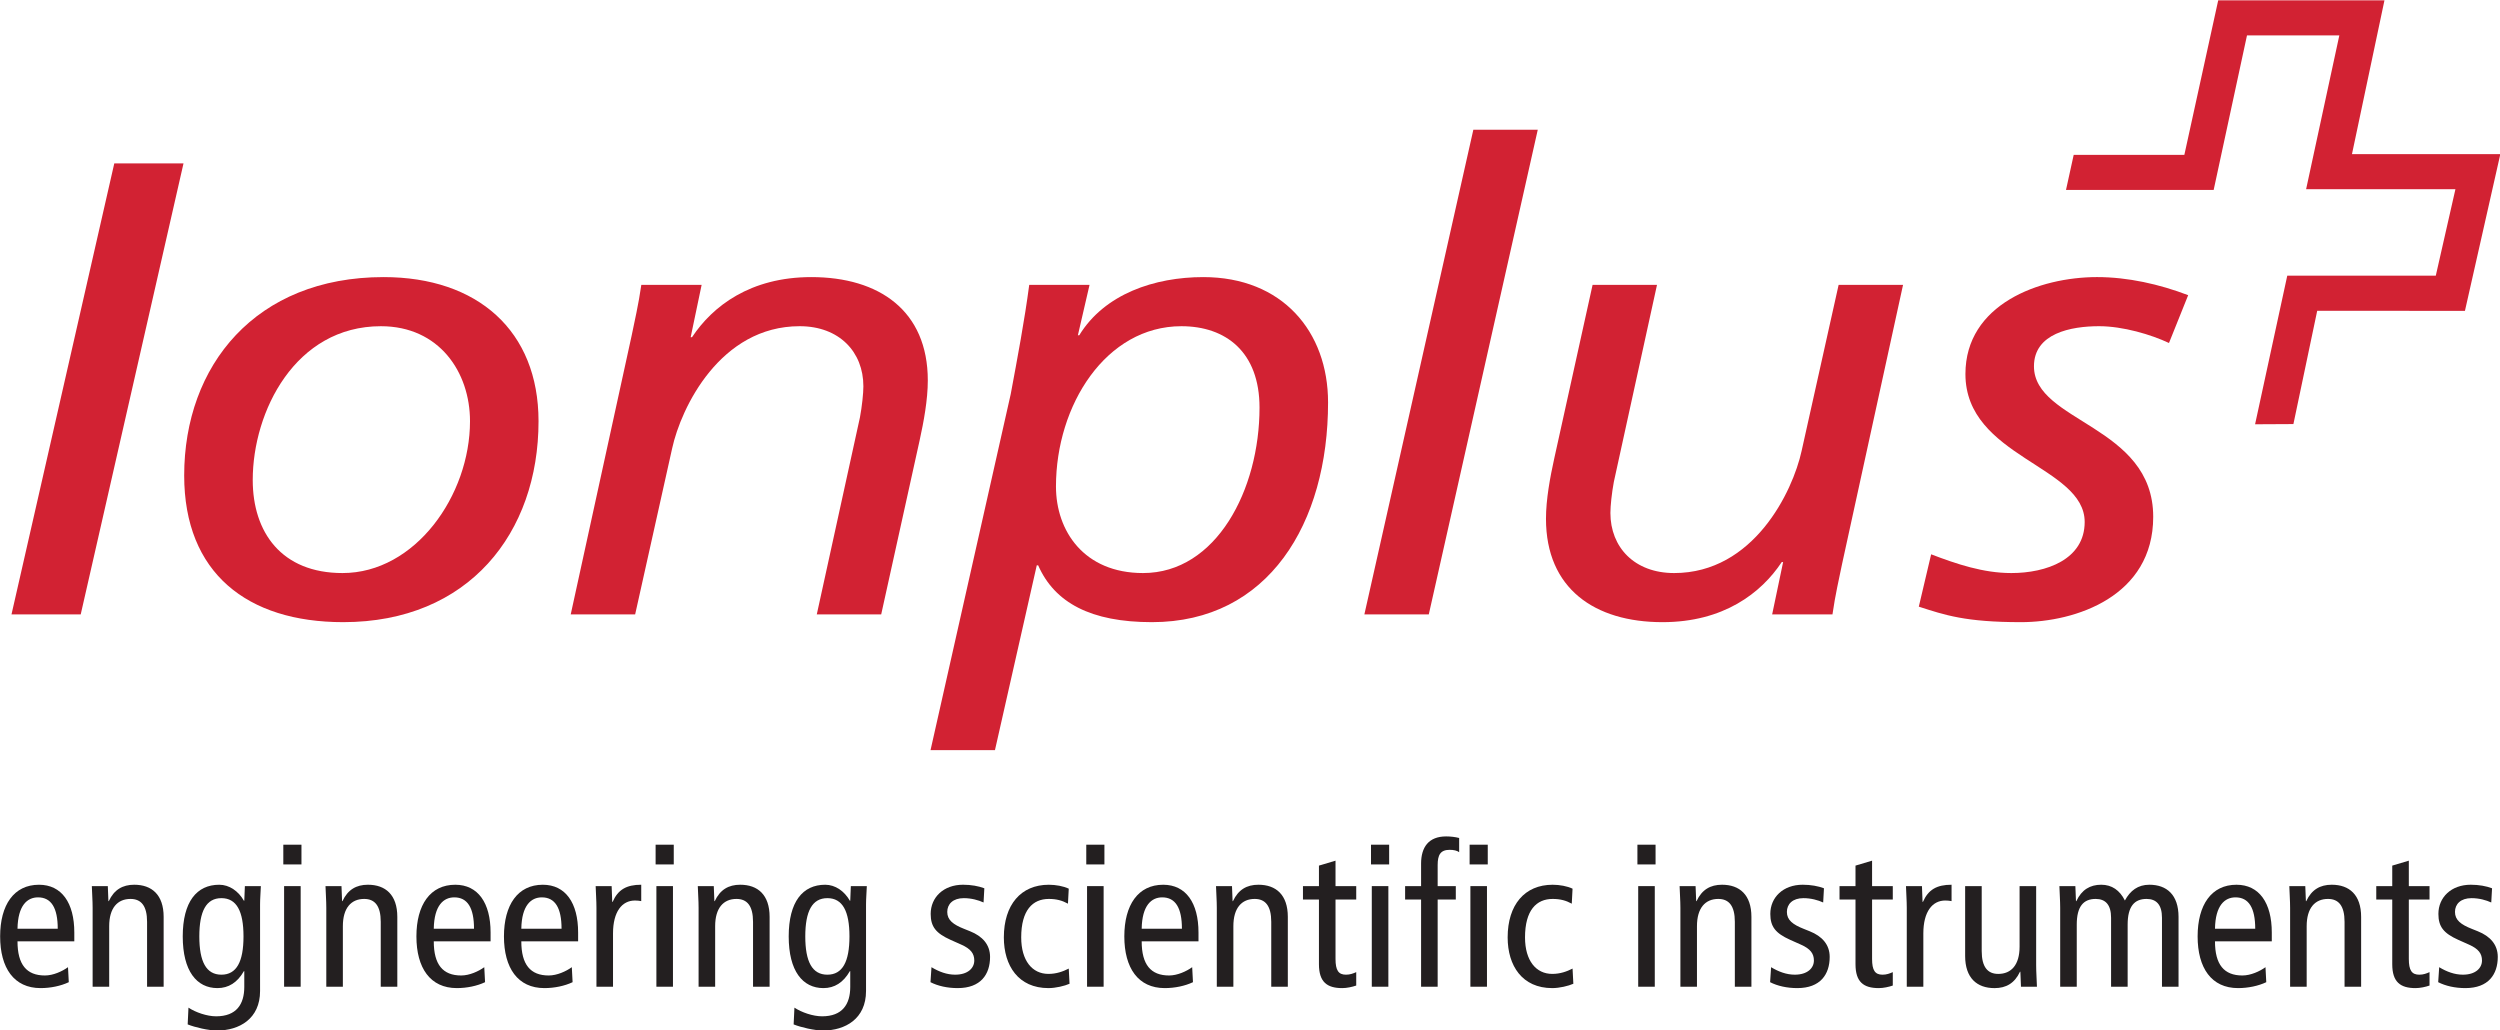
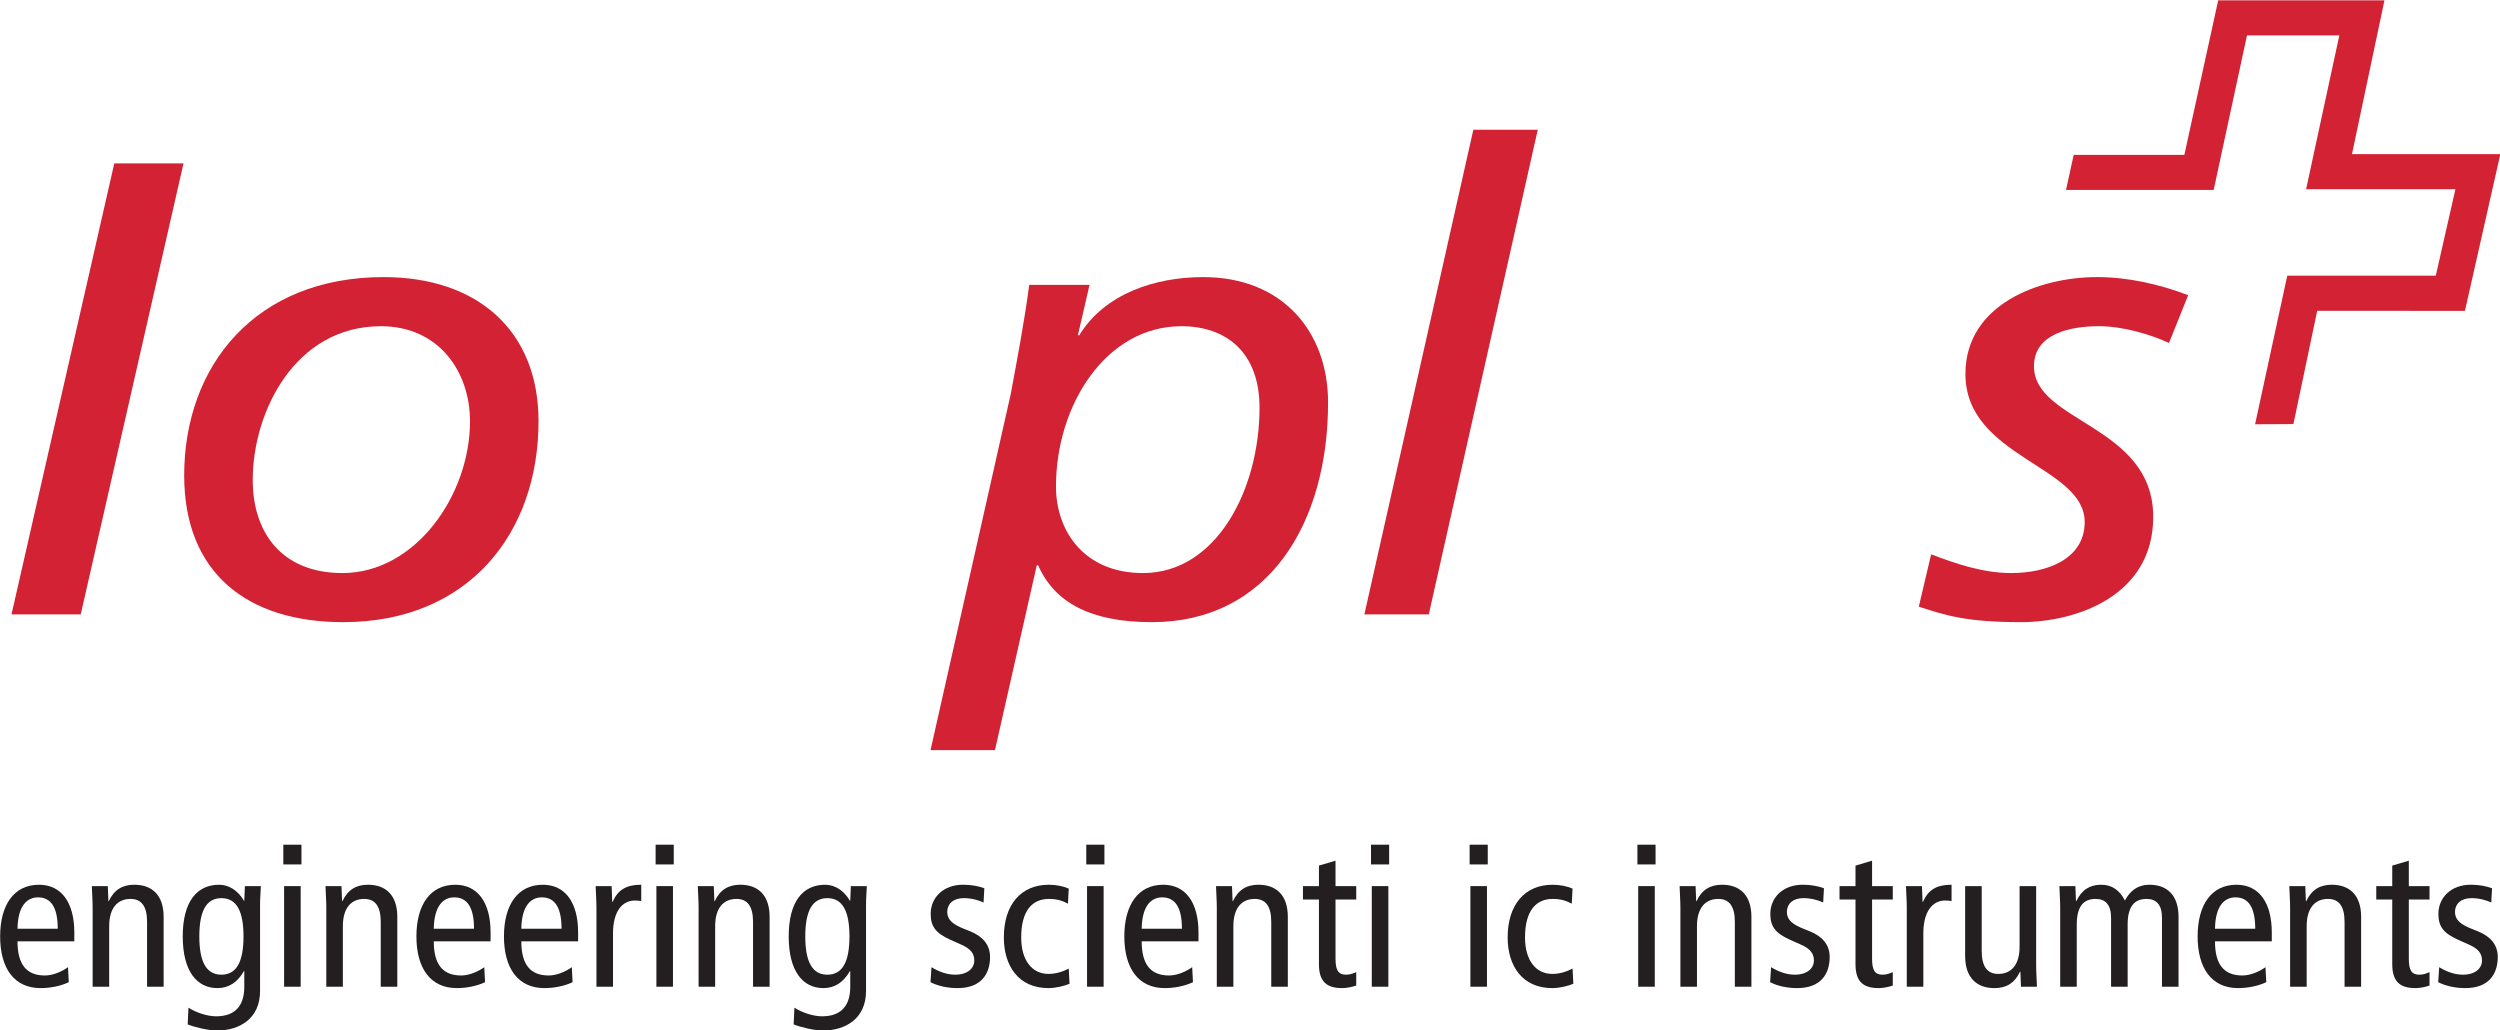
<svg xmlns="http://www.w3.org/2000/svg" xmlns:ns1="http://www.inkscape.org/namespaces/inkscape" xmlns:ns2="http://sodipodi.sourceforge.net/DTD/sodipodi-0.dtd" version="1.1" width="300" height="123.615" id="svg2" ns1:version="0.48.4 r9939" ns2:docname="Ionplus_vector.svg">
  <ns2:namedview pagecolor="#ffffff" bordercolor="#666666" borderopacity="1" objecttolerance="10" gridtolerance="10" guidetolerance="10" ns1:pageopacity="0" ns1:pageshadow="2" ns1:window-width="1920" ns1:window-height="1138" id="namedview85" showgrid="false" showborder="true" borderlayer="false" fit-margin-top="0" fit-margin-left="0" fit-margin-right="0" fit-margin-bottom="0" ns1:zoom="2" ns1:cx="430.38809" ns1:cy="109.07942" ns1:window-x="-8" ns1:window-y="-8" ns1:window-maximized="1" ns1:current-layer="svg2" />
  <defs id="defs4">
    <clipPath id="clipPath2999">
      <path d="m 0,113.604 267.862,0 L 267.862,0 0,0 0,113.604 z" id="path3001" ns1:connector-curvature="0" />
    </clipPath>
  </defs>
  <g id="layer1" transform="matrix(0.978,0,0,0.978,-216.721,-458.801)">
    <g transform="matrix(1.25,0,0,-1.25,203.99,601.154)" id="g2993">
      <g id="g2995">
        <g clip-path="url(#clipPath2999)" id="g2997">
          <g transform="translate(19.753,14.462)" id="g3003">
            <path d="M 0,0 C 0,2.053 -0.639,3.079 -1.936,3.079 -2.982,3.079 -3.911,2.305 -3.95,0 L 0,0 z m -3.95,-1.239 c 0,-2.284 0.891,-3.35 2.692,-3.35 0.813,0 1.703,0.407 2.265,0.814 l 0.077,-1.472 c -0.774,-0.368 -1.781,-0.581 -2.769,-0.581 -2.613,0 -3.969,1.975 -3.969,5.073 0,3.099 1.356,5.073 3.815,5.073 2.226,0 3.465,-1.781 3.465,-4.685 l 0,-0.872 -5.576,0 z" id="path3005" style="fill:#231f20;fill-opacity:1;fill-rule:nonzero;stroke:none" ns1:connector-curvature="0" />
          </g>
          <g transform="translate(23.177,16.515)" id="g3007">
            <path d="m 0,0 c 0,0.717 -0.058,1.434 -0.078,2.13 l 1.569,0 0.058,-1.472 0.039,0 c 0.523,1.123 1.355,1.608 2.497,1.608 1.724,0 2.886,-0.988 2.886,-3.157 l 0,-6.854 -1.627,0 0,6.37 c 0,1.569 -0.581,2.247 -1.626,2.247 -1.278,0 -2.092,-0.892 -2.092,-2.673 l 0,-5.944 L 0,-7.745 0,0 z" id="path3009" style="fill:#231f20;fill-opacity:1;fill-rule:nonzero;stroke:none" ns1:connector-curvature="0" />
          </g>
          <g transform="translate(35.818,9.951)" id="g3011">
            <path d="M 0,0 C 1.491,0 2.169,1.277 2.169,3.756 2.169,6.234 1.491,7.513 0,7.513 -1.491,7.513 -2.168,6.234 -2.168,3.756 -2.168,1.277 -1.491,0 0,0 m 3.795,-1.607 c 0,-2.731 -2.052,-3.873 -4.221,-3.873 -0.832,0 -2.169,0.309 -2.885,0.6 l 0.078,1.646 c 0.696,-0.465 1.819,-0.852 2.711,-0.852 1.994,0 2.768,1.181 2.768,2.885 l 0,1.549 -0.038,0 c -0.64,-1.123 -1.511,-1.665 -2.595,-1.665 -2.033,0 -3.408,1.665 -3.408,5.073 0,3.408 1.375,5.073 3.582,5.073 0.988,0 1.879,-0.619 2.421,-1.568 l 0.038,0 0.058,1.432 1.569,0 C 3.854,8.113 3.795,7.493 3.795,6.893 l 0,-8.5 z" id="path3013" style="fill:#231f20;fill-opacity:1;fill-rule:nonzero;stroke:none" ns1:connector-curvature="0" />
          </g>
          <path d="m 41.972,18.645 1.626,0 0,-9.875 -1.626,0 0,9.875 z m 1.704,2.129 -1.781,0 0,1.937 1.781,0 0,-1.937 z" id="path3015" style="fill:#231f20;fill-opacity:1;fill-rule:nonzero;stroke:none" ns1:connector-curvature="0" />
          <g transform="translate(46.114,16.515)" id="g3017">
            <path d="m 0,0 c 0,0.717 -0.058,1.434 -0.078,2.13 l 1.569,0 0.058,-1.472 0.039,0 c 0.523,1.123 1.355,1.608 2.497,1.608 1.724,0 2.886,-0.988 2.886,-3.157 l 0,-6.854 -1.627,0 0,6.37 c 0,1.569 -0.581,2.247 -1.626,2.247 -1.278,0 -2.092,-0.892 -2.092,-2.673 l 0,-5.944 L 0,-7.745 0,0 z" id="path3019" style="fill:#231f20;fill-opacity:1;fill-rule:nonzero;stroke:none" ns1:connector-curvature="0" />
          </g>
          <g transform="translate(60.614,14.462)" id="g3021">
            <path d="M 0,0 C 0,2.053 -0.639,3.079 -1.936,3.079 -2.982,3.079 -3.911,2.305 -3.95,0 L 0,0 z m -3.95,-1.239 c 0,-2.284 0.891,-3.35 2.692,-3.35 0.813,0 1.703,0.407 2.265,0.814 l 0.077,-1.472 c -0.774,-0.368 -1.781,-0.581 -2.769,-0.581 -2.613,0 -3.969,1.975 -3.969,5.073 0,3.099 1.356,5.073 3.815,5.073 2.226,0 3.465,-1.781 3.465,-4.685 l 0,-0.872 -5.576,0 z" id="path3023" style="fill:#231f20;fill-opacity:1;fill-rule:nonzero;stroke:none" ns1:connector-curvature="0" />
          </g>
          <g transform="translate(69.207,14.462)" id="g3025">
            <path d="M 0,0 C 0,2.053 -0.639,3.079 -1.936,3.079 -2.982,3.079 -3.911,2.305 -3.95,0 L 0,0 z m -3.95,-1.239 c 0,-2.284 0.891,-3.35 2.692,-3.35 0.813,0 1.703,0.407 2.265,0.814 l 0.077,-1.472 c -0.774,-0.368 -1.781,-0.581 -2.769,-0.581 -2.613,0 -3.969,1.975 -3.969,5.073 0,3.099 1.356,5.073 3.815,5.073 2.226,0 3.465,-1.781 3.465,-4.685 l 0,-0.872 -5.576,0 z" id="path3027" style="fill:#231f20;fill-opacity:1;fill-rule:nonzero;stroke:none" ns1:connector-curvature="0" />
          </g>
          <g transform="translate(72.632,16.515)" id="g3029">
            <path d="m 0,0 c 0,0.717 -0.058,1.434 -0.078,2.13 l 1.569,0 0.058,-1.549 0.039,0 c 0.523,1.2 1.355,1.685 2.808,1.685 l 0,-1.608 c -0.194,0.039 -0.407,0.059 -0.62,0.059 -1.259,0 -2.15,-1.084 -2.15,-3.234 l 0,-5.228 L 0,-7.745 0,0 z" id="path3031" style="fill:#231f20;fill-opacity:1;fill-rule:nonzero;stroke:none" ns1:connector-curvature="0" />
          </g>
          <path d="m 78.516,18.645 1.626,0 0,-9.875 -1.626,0 0,9.875 z m 1.704,2.129 -1.781,0 0,1.937 1.781,0 0,-1.937 z" id="path3033" style="fill:#231f20;fill-opacity:1;fill-rule:nonzero;stroke:none" ns1:connector-curvature="0" />
          <g transform="translate(82.658,16.515)" id="g3035">
            <path d="m 0,0 c 0,0.717 -0.058,1.434 -0.078,2.13 l 1.569,0 0.058,-1.472 0.039,0 c 0.523,1.123 1.355,1.608 2.498,1.608 1.723,0 2.885,-0.988 2.885,-3.157 l 0,-6.854 -1.627,0 0,6.37 c 0,1.569 -0.581,2.247 -1.626,2.247 -1.278,0 -2.092,-0.892 -2.092,-2.673 l 0,-5.944 L 0,-7.745 0,0 z" id="path3037" style="fill:#231f20;fill-opacity:1;fill-rule:nonzero;stroke:none" ns1:connector-curvature="0" />
          </g>
          <g transform="translate(95.299,9.951)" id="g3039">
            <path d="M 0,0 C 1.491,0 2.169,1.277 2.169,3.756 2.169,6.234 1.491,7.513 0,7.513 -1.491,7.513 -2.168,6.234 -2.168,3.756 -2.168,1.277 -1.491,0 0,0 m 3.795,-1.607 c 0,-2.731 -2.052,-3.873 -4.221,-3.873 -0.832,0 -2.169,0.309 -2.885,0.6 l 0.078,1.646 c 0.696,-0.465 1.819,-0.852 2.711,-0.852 1.994,0 2.768,1.181 2.768,2.885 l 0,1.549 -0.038,0 c -0.64,-1.123 -1.511,-1.665 -2.595,-1.665 -2.033,0 -3.408,1.665 -3.408,5.073 0,3.408 1.375,5.073 3.582,5.073 0.987,0 1.879,-0.619 2.421,-1.568 l 0.038,0 0.058,1.432 1.569,0 C 3.854,8.113 3.795,7.493 3.795,6.893 l 0,-8.5 z" id="path3041" style="fill:#231f20;fill-opacity:1;fill-rule:nonzero;stroke:none" ns1:connector-curvature="0" />
          </g>
          <g transform="translate(105.518,10.687)" id="g3043">
            <path d="m 0,0 c 0.736,-0.445 1.51,-0.735 2.323,-0.735 1.24,0 1.879,0.638 1.879,1.393 0,0.678 -0.349,1.143 -1.259,1.549 L 1.859,2.691 C 0.445,3.33 -0.078,3.97 -0.078,5.229 c 0,1.625 1.259,2.865 3.176,2.865 0.813,0 1.529,-0.136 2.091,-0.349 L 5.112,6.352 C 4.608,6.584 3.911,6.777 3.175,6.777 2.11,6.777 1.549,6.196 1.549,5.422 1.549,4.628 2.13,4.183 3.214,3.757 L 3.795,3.524 C 4.996,3.04 5.751,2.227 5.751,1.007 c 0,-1.704 -0.91,-3.06 -3.176,-3.06 -1.026,0 -1.955,0.213 -2.672,0.581 L 0,0 z" id="path3045" style="fill:#231f20;fill-opacity:1;fill-rule:nonzero;stroke:none" ns1:connector-curvature="0" />
          </g>
          <g transform="translate(118.915,16.922)" id="g3047">
            <path d="m 0,0 c -0.562,0.31 -1.123,0.465 -1.878,0.465 -1.588,0 -2.711,-1.105 -2.711,-3.777 0,-2.285 1.084,-3.582 2.672,-3.582 0.774,0 1.433,0.233 1.995,0.523 l 0.077,-1.491 c -0.484,-0.213 -1.356,-0.426 -2.072,-0.426 -2.943,0 -4.376,2.188 -4.376,4.976 0,3.196 1.665,5.17 4.415,5.17 0.677,0 1.433,-0.135 1.956,-0.386 L 0,0 z" id="path3049" style="fill:#231f20;fill-opacity:1;fill-rule:nonzero;stroke:none" ns1:connector-curvature="0" />
          </g>
          <path d="m 120.79,18.645 1.626,0 0,-9.875 -1.626,0 0,9.875 z m 1.704,2.129 -1.781,0 0,1.937 1.781,0 0,-1.937 z" id="path3051" style="fill:#231f20;fill-opacity:1;fill-rule:nonzero;stroke:none" ns1:connector-curvature="0" />
          <g transform="translate(130.102,14.462)" id="g3053">
            <path d="M 0,0 C 0,2.053 -0.639,3.079 -1.936,3.079 -2.982,3.079 -3.911,2.305 -3.95,0 L 0,0 z m -3.95,-1.239 c 0,-2.284 0.891,-3.35 2.692,-3.35 0.813,0 1.703,0.407 2.265,0.814 l 0.077,-1.472 c -0.774,-0.368 -1.781,-0.581 -2.769,-0.581 -2.613,0 -3.969,1.975 -3.969,5.073 0,3.099 1.356,5.073 3.815,5.073 2.226,0 3.465,-1.781 3.465,-4.685 l 0,-0.872 -5.576,0 z" id="path3055" style="fill:#231f20;fill-opacity:1;fill-rule:nonzero;stroke:none" ns1:connector-curvature="0" />
          </g>
          <g transform="translate(133.526,16.515)" id="g3057">
            <path d="m 0,0 c 0,0.717 -0.058,1.434 -0.078,2.13 l 1.569,0 0.058,-1.472 0.038,0 c 0.524,1.123 1.356,1.608 2.498,1.608 1.724,0 2.886,-0.988 2.886,-3.157 l 0,-6.854 -1.627,0 0,6.37 c 0,1.569 -0.581,2.247 -1.626,2.247 -1.278,0 -2.092,-0.892 -2.092,-2.673 l 0,-5.944 L 0,-7.745 0,0 z" id="path3059" style="fill:#231f20;fill-opacity:1;fill-rule:nonzero;stroke:none" ns1:connector-curvature="0" />
          </g>
          <g transform="translate(147.212,8.886)" id="g3061">
            <path d="m 0,0 c -0.388,-0.136 -0.93,-0.252 -1.375,-0.252 -1.491,0 -2.285,0.601 -2.285,2.343 l 0,6.351 -1.569,0 0,1.317 1.569,0 0,2.013 1.627,0.485 0,-2.498 2.033,0 0,-1.317 -2.033,0 0,-5.828 c 0,-1.123 0.29,-1.549 1.026,-1.549 0.406,0 0.697,0.116 1.007,0.251 L 0,0 z" id="path3063" style="fill:#231f20;fill-opacity:1;fill-rule:nonzero;stroke:none" ns1:connector-curvature="0" />
          </g>
          <path d="m 148.739,18.645 1.627,0 0,-9.875 -1.627,0 0,9.875 z m 1.704,2.129 -1.781,0 0,1.937 1.781,0 0,-1.937 z" id="path3065" style="fill:#231f20;fill-opacity:1;fill-rule:nonzero;stroke:none" ns1:connector-curvature="0" />
          <g transform="translate(153.578,17.328)" id="g3067">
-             <path d="m 0,0 -1.568,0 0,1.316 1.568,0 0,2.208 c 0,1.607 0.736,2.672 2.459,2.672 0.446,0 0.91,-0.057 1.278,-0.155 l 0,-1.394 C 3.544,4.802 3.195,4.88 2.808,4.88 1.897,4.88 1.627,4.376 1.627,3.389 l 0,-2.073 1.781,0 0,-1.316 -1.781,0 0,-8.559 L 0,-8.559 0,0 z" id="path3069" style="fill:#231f20;fill-opacity:1;fill-rule:nonzero;stroke:none" ns1:connector-curvature="0" />
-           </g>
+             </g>
          <path d="m 158.418,18.645 1.627,0 0,-9.875 -1.627,0 0,9.875 z m 1.704,2.129 -1.781,0 0,1.937 1.781,0 0,-1.937 z" id="path3071" style="fill:#231f20;fill-opacity:1;fill-rule:nonzero;stroke:none" ns1:connector-curvature="0" />
          <g transform="translate(168.369,16.922)" id="g3073">
            <path d="m 0,0 c -0.562,0.31 -1.123,0.465 -1.878,0.465 -1.588,0 -2.711,-1.105 -2.711,-3.777 0,-2.285 1.084,-3.582 2.672,-3.582 0.774,0 1.433,0.233 1.994,0.523 l 0.078,-1.491 c -0.484,-0.213 -1.355,-0.426 -2.072,-0.426 -2.943,0 -4.376,2.188 -4.376,4.976 0,3.196 1.665,5.17 4.415,5.17 0.678,0 1.433,-0.135 1.955,-0.386 L 0,0 z" id="path3075" style="fill:#231f20;fill-opacity:1;fill-rule:nonzero;stroke:none" ns1:connector-curvature="0" />
          </g>
          <path d="m 174.89,18.645 1.627,0 0,-9.875 -1.627,0 0,9.875 z m 1.704,2.129 -1.781,0 0,1.937 1.781,0 0,-1.937 z" id="path3077" style="fill:#231f20;fill-opacity:1;fill-rule:nonzero;stroke:none" ns1:connector-curvature="0" />
          <g transform="translate(179.032,16.515)" id="g3079">
            <path d="m 0,0 c 0,0.717 -0.059,1.434 -0.078,2.13 l 1.568,0 0.059,-1.472 0.038,0 c 0.523,1.123 1.355,1.608 2.498,1.608 1.724,0 2.886,-0.988 2.886,-3.157 l 0,-6.854 -1.627,0 0,6.37 c 0,1.569 -0.581,2.247 -1.626,2.247 -1.279,0 -2.092,-0.892 -2.092,-2.673 l 0,-5.944 L 0,-7.745 0,0 z" id="path3081" style="fill:#231f20;fill-opacity:1;fill-rule:nonzero;stroke:none" ns1:connector-curvature="0" />
          </g>
          <g transform="translate(187.935,10.687)" id="g3083">
            <path d="m 0,0 c 0.736,-0.445 1.511,-0.735 2.324,-0.735 1.239,0 1.878,0.638 1.878,1.393 0,0.678 -0.348,1.143 -1.259,1.549 L 1.859,2.691 C 0.445,3.33 -0.077,3.97 -0.077,5.229 c 0,1.625 1.259,2.865 3.176,2.865 0.813,0 1.529,-0.136 2.09,-0.349 L 5.112,6.352 C 4.608,6.584 3.912,6.777 3.176,6.777 2.111,6.777 1.55,6.196 1.55,5.422 1.55,4.628 2.13,4.183 3.215,3.757 L 3.796,3.524 c 1.2,-0.484 1.955,-1.297 1.955,-2.517 0,-1.704 -0.91,-3.06 -3.176,-3.06 -1.025,0 -1.955,0.213 -2.672,0.581 L 0,0 z" id="path3085" style="fill:#231f20;fill-opacity:1;fill-rule:nonzero;stroke:none" ns1:connector-curvature="0" />
          </g>
          <g transform="translate(199.88,8.886)" id="g3087">
            <path d="m 0,0 c -0.388,-0.136 -0.93,-0.252 -1.375,-0.252 -1.491,0 -2.285,0.601 -2.285,2.343 l 0,6.351 -1.569,0 0,1.317 1.569,0 0,2.013 1.627,0.485 0,-2.498 2.033,0 0,-1.317 -2.033,0 0,-5.828 c 0,-1.123 0.29,-1.549 1.026,-1.549 0.406,0 0.697,0.116 1.007,0.251 L 0,0 z" id="path3089" style="fill:#231f20;fill-opacity:1;fill-rule:nonzero;stroke:none" ns1:connector-curvature="0" />
          </g>
          <g transform="translate(201.253,16.515)" id="g3091">
            <path d="m 0,0 c 0,0.717 -0.059,1.434 -0.078,2.13 l 1.568,0 0.059,-1.549 0.038,0 c 0.523,1.2 1.355,1.685 2.809,1.685 l 0,-1.608 C 4.201,0.697 3.988,0.717 3.775,0.717 2.517,0.717 1.626,-0.367 1.626,-2.517 l 0,-5.228 L 0,-7.745 0,0 z" id="path3093" style="fill:#231f20;fill-opacity:1;fill-rule:nonzero;stroke:none" ns1:connector-curvature="0" />
          </g>
          <g transform="translate(213.953,10.899)" id="g3095">
            <path d="m 0,0 c 0,-0.717 0.058,-1.433 0.077,-2.13 l -1.568,0 -0.059,1.472 -0.038,0 c -0.523,-1.123 -1.355,-1.608 -2.498,-1.608 -1.724,0 -2.885,0.988 -2.885,3.157 l 0,6.854 1.626,0 0,-6.37 c 0,-1.568 0.581,-2.246 1.627,-2.246 1.278,0 2.091,0.891 2.091,2.672 l 0,5.944 L 0,7.745 0,0 z" id="path3097" style="fill:#231f20;fill-opacity:1;fill-rule:nonzero;stroke:none" ns1:connector-curvature="0" />
          </g>
          <g transform="translate(216.312,16.515)" id="g3099">
            <path d="m 0,0 c 0,0.717 -0.059,1.434 -0.078,2.13 l 1.568,0 0.059,-1.472 0.038,0 c 0.523,1.123 1.355,1.608 2.44,1.608 1.045,0 1.821,-0.542 2.324,-1.549 0.522,0.968 1.278,1.549 2.401,1.549 1.704,0 2.865,-0.988 2.865,-3.157 l 0,-6.854 -1.626,0 0,6.777 c 0,1.259 -0.542,1.84 -1.511,1.84 -1.2,0 -1.858,-0.736 -1.858,-2.518 l 0,-6.099 -1.627,0 0,6.777 c 0,1.259 -0.542,1.84 -1.51,1.84 -1.201,0 -1.859,-0.736 -1.859,-2.518 l 0,-6.099 L 0,-7.745 0,0 z" id="path3101" style="fill:#231f20;fill-opacity:1;fill-rule:nonzero;stroke:none" ns1:connector-curvature="0" />
          </g>
          <g transform="translate(235.457,14.462)" id="g3103">
            <path d="M 0,0 C 0,2.053 -0.64,3.079 -1.937,3.079 -2.982,3.079 -3.912,2.305 -3.95,0 L 0,0 z m -3.95,-1.239 c 0,-2.284 0.89,-3.35 2.691,-3.35 0.814,0 1.704,0.407 2.266,0.814 l 0.077,-1.472 c -0.774,-0.368 -1.781,-0.581 -2.769,-0.581 -2.614,0 -3.969,1.975 -3.969,5.073 0,3.099 1.355,5.073 3.814,5.073 2.227,0 3.466,-1.781 3.466,-4.685 l 0,-0.872 -5.576,0 z" id="path3105" style="fill:#231f20;fill-opacity:1;fill-rule:nonzero;stroke:none" ns1:connector-curvature="0" />
          </g>
          <g transform="translate(238.881,16.515)" id="g3107">
            <path d="m 0,0 c 0,0.717 -0.059,1.434 -0.078,2.13 l 1.568,0 0.059,-1.472 0.038,0 c 0.523,1.123 1.355,1.608 2.498,1.608 1.724,0 2.886,-0.988 2.886,-3.157 l 0,-6.854 -1.627,0 0,6.37 c 0,1.569 -0.581,2.247 -1.626,2.247 -1.279,0 -2.092,-0.892 -2.092,-2.673 l 0,-5.944 L 0,-7.745 0,0 z" id="path3109" style="fill:#231f20;fill-opacity:1;fill-rule:nonzero;stroke:none" ns1:connector-curvature="0" />
          </g>
          <g transform="translate(252.567,8.886)" id="g3111">
            <path d="m 0,0 c -0.388,-0.136 -0.93,-0.252 -1.375,-0.252 -1.491,0 -2.285,0.601 -2.285,2.343 l 0,6.351 -1.569,0 0,1.317 1.569,0 0,2.013 1.627,0.485 0,-2.498 2.033,0 0,-1.317 -2.033,0 0,-5.828 c 0,-1.123 0.29,-1.549 1.026,-1.549 0.406,0 0.697,0.116 1.007,0.251 L 0,0 z" id="path3113" style="fill:#231f20;fill-opacity:1;fill-rule:nonzero;stroke:none" ns1:connector-curvature="0" />
          </g>
          <g transform="translate(253.514,10.687)" id="g3115">
            <path d="m 0,0 c 0.736,-0.445 1.511,-0.735 2.324,-0.735 1.239,0 1.878,0.638 1.878,1.393 0,0.678 -0.348,1.143 -1.259,1.549 L 1.859,2.691 C 0.445,3.33 -0.077,3.97 -0.077,5.229 c 0,1.625 1.259,2.865 3.176,2.865 0.813,0 1.529,-0.136 2.09,-0.349 L 5.112,6.352 C 4.608,6.584 3.912,6.777 3.176,6.777 2.111,6.777 1.55,6.196 1.55,5.422 1.55,4.628 2.13,4.183 3.215,3.757 L 3.796,3.524 c 1.2,-0.484 1.955,-1.297 1.955,-2.517 0,-1.704 -0.91,-3.06 -3.176,-3.06 -1.025,0 -1.955,0.213 -2.672,0.581 L 0,0 z" id="path3117" style="fill:#231f20;fill-opacity:1;fill-rule:nonzero;stroke:none" ns1:connector-curvature="0" />
          </g>
          <g transform="translate(239.205,63.999)" id="g3119">
            <path d="m 0,0 2.336,11.121 14.501,-0.009 3.475,15.388 -14.563,0 3.189,15.097 -16.319,0 -3.324,-15.17 -10.862,0 -0.756,-3.446 14.495,0 3.271,15.17 9.064,0 -3.261,-15.098 14.657,0 -1.927,-8.487 -14.579,0 -3.159,-14.586" id="path3121" style="fill:#d22233;fill-opacity:1;fill-rule:nonzero;stroke:none" ns1:connector-curvature="0" />
          </g>
          <g transform="translate(25.304,89.59)" id="g3123">
            <path d="m 0,0 6.795,0 -10.091,-44.275 -6.795,0 L 0,0 z" id="path3125" style="fill:#d22233;fill-opacity:1;fill-rule:nonzero;stroke:none" ns1:connector-curvature="0" />
          </g>
          <g transform="translate(47.706,49.375)" id="g3127">
            <path d="m 0,0 c 7.131,0 12.514,7.612 12.514,14.906 0,4.821 -3.028,9.324 -8.746,9.324 -8.41,0 -12.581,-8.372 -12.581,-15.096 C -8.813,3.996 -5.987,0 0,0 m 4.037,29.051 c 9.216,0 15.204,-5.264 15.204,-14.145 0,-10.973 -6.862,-19.726 -19.174,-19.726 -9.418,0 -15.608,4.82 -15.608,14.398 0,10.783 6.997,19.473 19.578,19.473" id="path3129" style="fill:#d22233;fill-opacity:1;fill-rule:nonzero;stroke:none" ns1:connector-curvature="0" />
          </g>
          <g transform="translate(76.095,72.718)" id="g3131">
-             <path d="m 0,0 c 0.269,1.332 0.673,3.044 0.942,4.947 l 5.92,0 -1.076,-5.137 0.134,0 c 2.018,3.044 5.719,5.898 11.706,5.898 6.661,0 11.437,-3.298 11.437,-10.148 0,-1.903 -0.403,-4.06 -0.807,-5.899 l -3.768,-17.063 -6.323,0 4.238,19.346 c 0.201,1.078 0.336,2.347 0.336,3.045 0,3.362 -2.354,5.899 -6.257,5.899 -7.803,0 -11.638,-7.992 -12.513,-11.989 l -3.633,-16.301 -6.324,0 L 0,0 z" id="path3133" style="fill:#d22233;fill-opacity:1;fill-rule:nonzero;stroke:none" ns1:connector-curvature="0" />
-           </g>
+             </g>
          <g transform="translate(126.282,49.375)" id="g3135">
            <path d="m 0,0 c 7.198,0 11.437,8.183 11.437,16.238 0,5.455 -3.297,7.992 -7.67,7.992 -7.4,0 -12.311,-7.738 -12.311,-15.73 C -8.544,4.123 -5.786,0 0,0 m -12.984,17.57 c 0.672,3.616 1.345,7.168 1.816,10.72 l 5.92,0 -1.144,-4.947 0.135,0 c 2.489,4.059 7.401,5.708 12.177,5.708 7.737,0 12.245,-5.328 12.245,-12.305 0,-11.862 -5.854,-21.566 -17.29,-21.566 -5.988,0 -9.554,1.902 -11.168,5.581 l -0.135,0 -4.104,-18.141 -6.324,0 7.872,34.95 z" id="path3137" style="fill:#d22233;fill-opacity:1;fill-rule:nonzero;stroke:none" ns1:connector-curvature="0" />
          </g>
          <g transform="translate(158.707,92.889)" id="g3139">
            <path d="m 0,0 6.324,0 -10.697,-47.573 -6.323,0 L 0,0 z" id="path3141" style="fill:#d22233;fill-opacity:1;fill-rule:nonzero;stroke:none" ns1:connector-curvature="0" />
          </g>
          <g transform="translate(194.901,50.263)" id="g3143">
-             <path d="m 0,0 c -0.27,-1.332 -0.673,-3.044 -0.942,-4.947 l -5.92,0 1.076,5.137 -0.135,0 c -2.017,-3.044 -5.718,-5.898 -11.705,-5.898 -6.661,0 -11.437,3.298 -11.437,10.148 0,1.903 0.403,4.06 0.807,5.899 l 3.768,17.063 6.323,0 -4.238,-19.346 c -0.201,-1.078 -0.336,-2.347 -0.336,-3.045 0,-3.362 2.354,-5.899 6.257,-5.899 7.803,0 11.638,7.992 12.512,11.989 l 3.633,16.301 6.324,0 L 0,0 z" id="path3145" style="fill:#d22233;fill-opacity:1;fill-rule:nonzero;stroke:none" ns1:connector-curvature="0" />
-           </g>
+             </g>
          <g transform="translate(226.991,71.957)" id="g3147">
            <path d="m 0,0 c -1.75,0.824 -4.508,1.649 -6.862,1.649 -2.759,0 -6.392,-0.698 -6.392,-3.933 0,-5.518 11.706,-5.772 11.706,-14.779 0,-7.802 -7.602,-10.339 -12.984,-10.339 -5.449,0 -7.468,0.697 -10.025,1.522 l 1.211,5.138 c 2.49,-0.952 5.114,-1.84 7.872,-1.84 3.431,0 7.199,1.332 7.199,5.011 0,5.519 -11.706,6.343 -11.706,14.526 0,6.851 7.265,9.515 12.917,9.515 3.027,0 6.122,-0.698 8.947,-1.776 L 0,0 z" id="path3149" style="fill:#d22233;fill-opacity:1;fill-rule:nonzero;stroke:none" ns1:connector-curvature="0" />
          </g>
        </g>
      </g>
    </g>
  </g>
</svg>